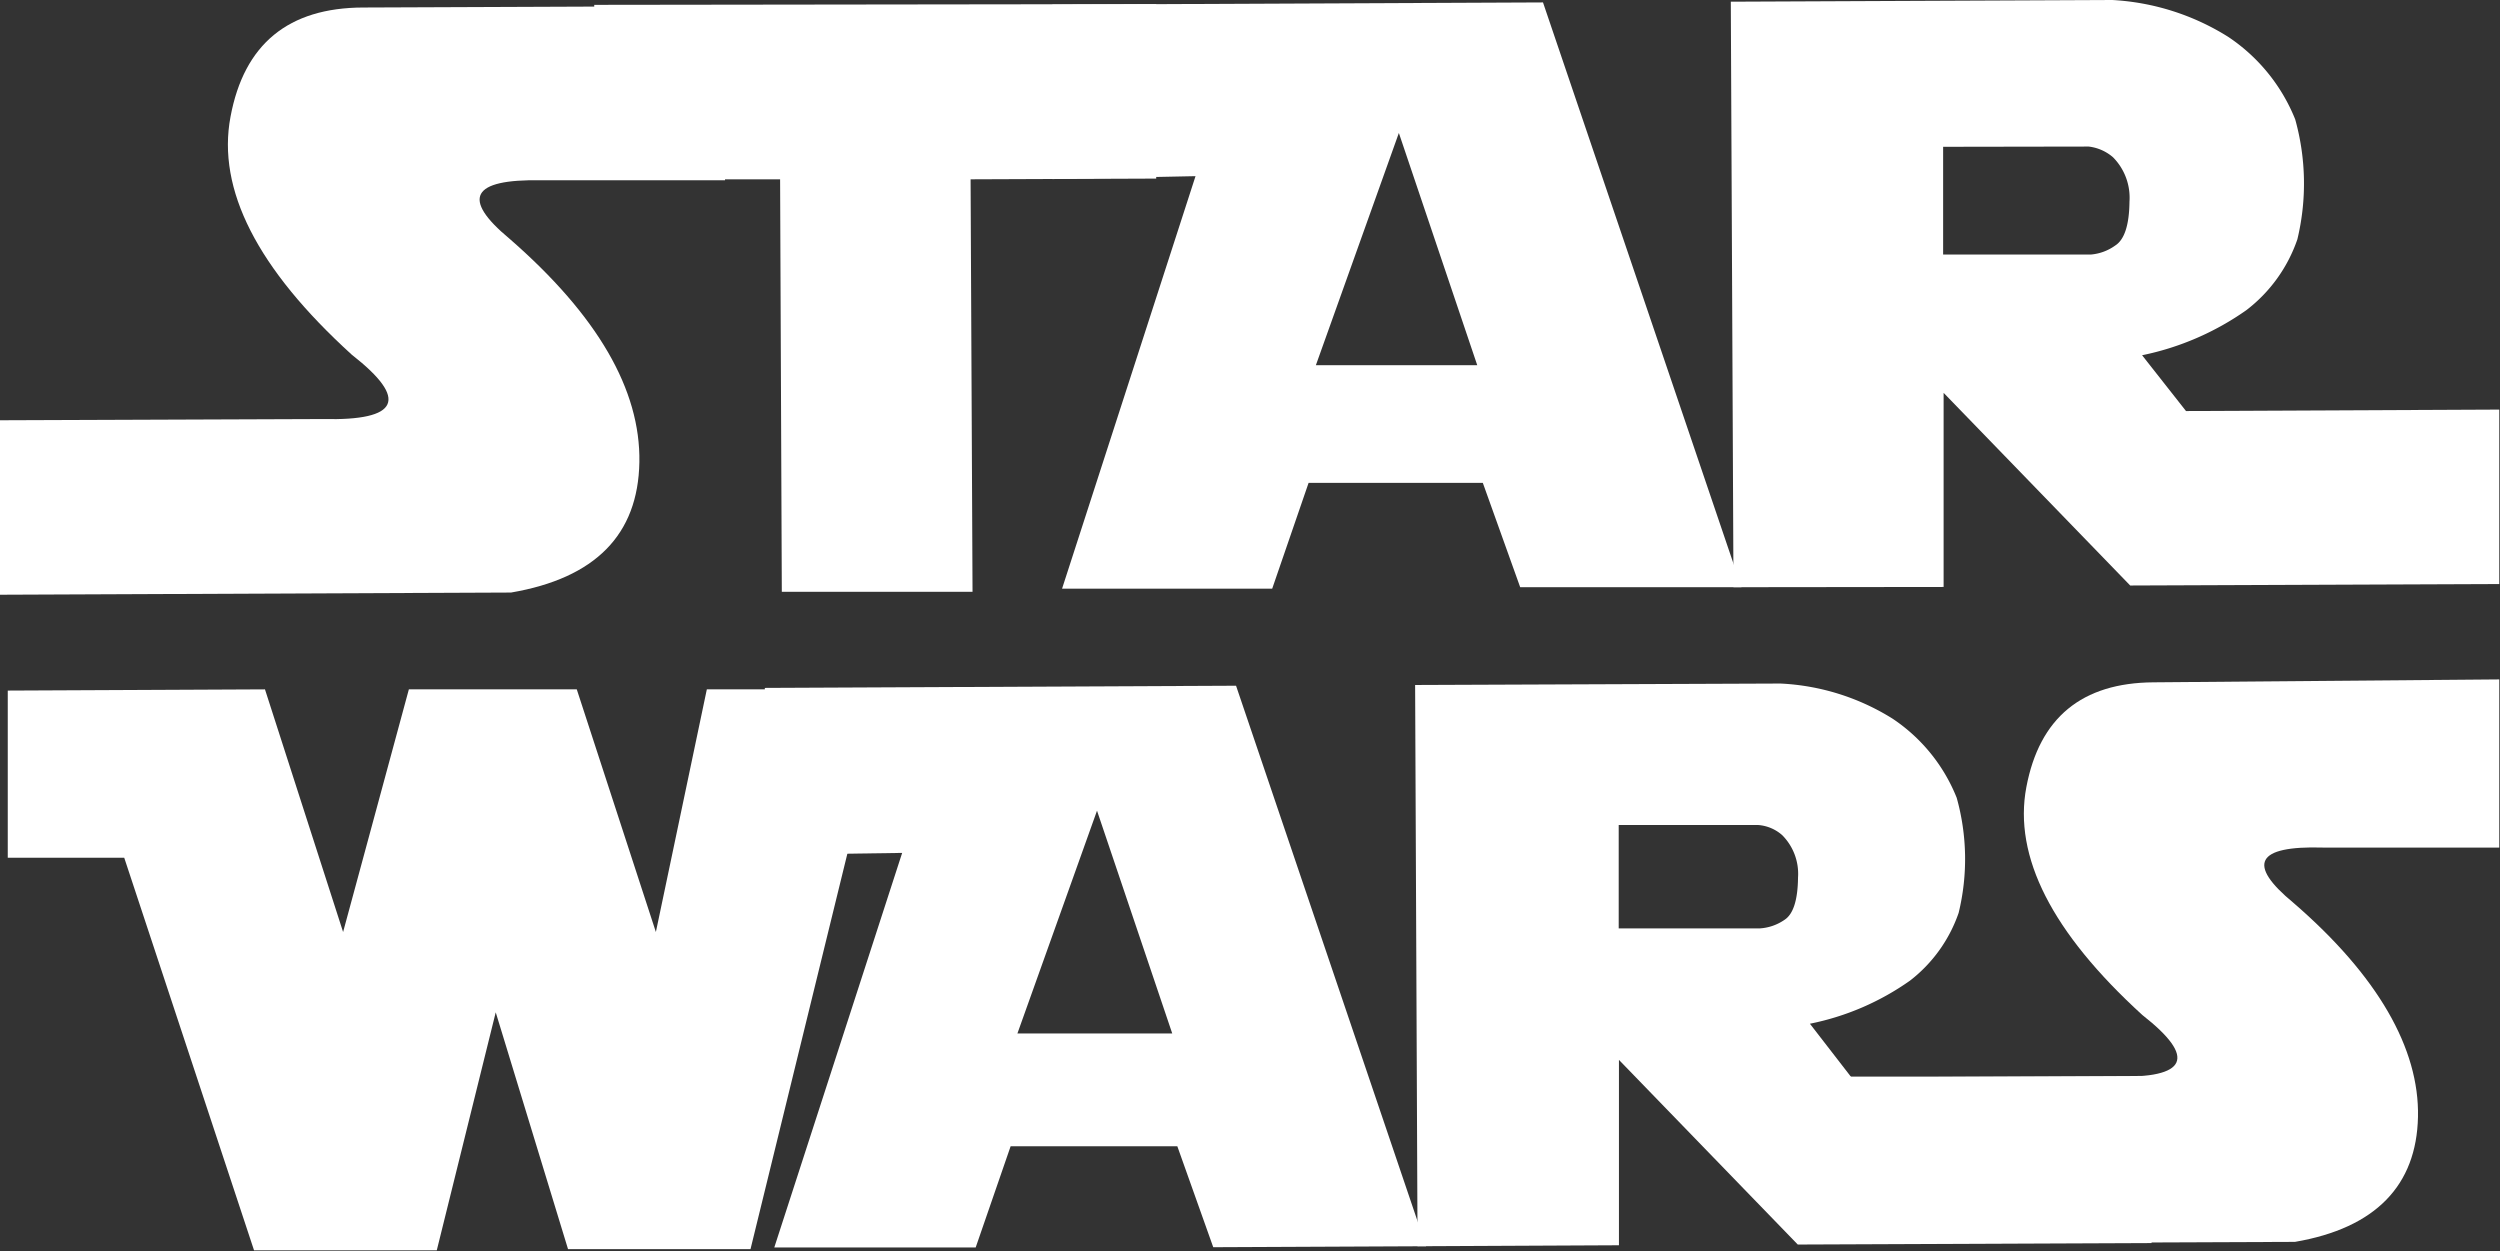
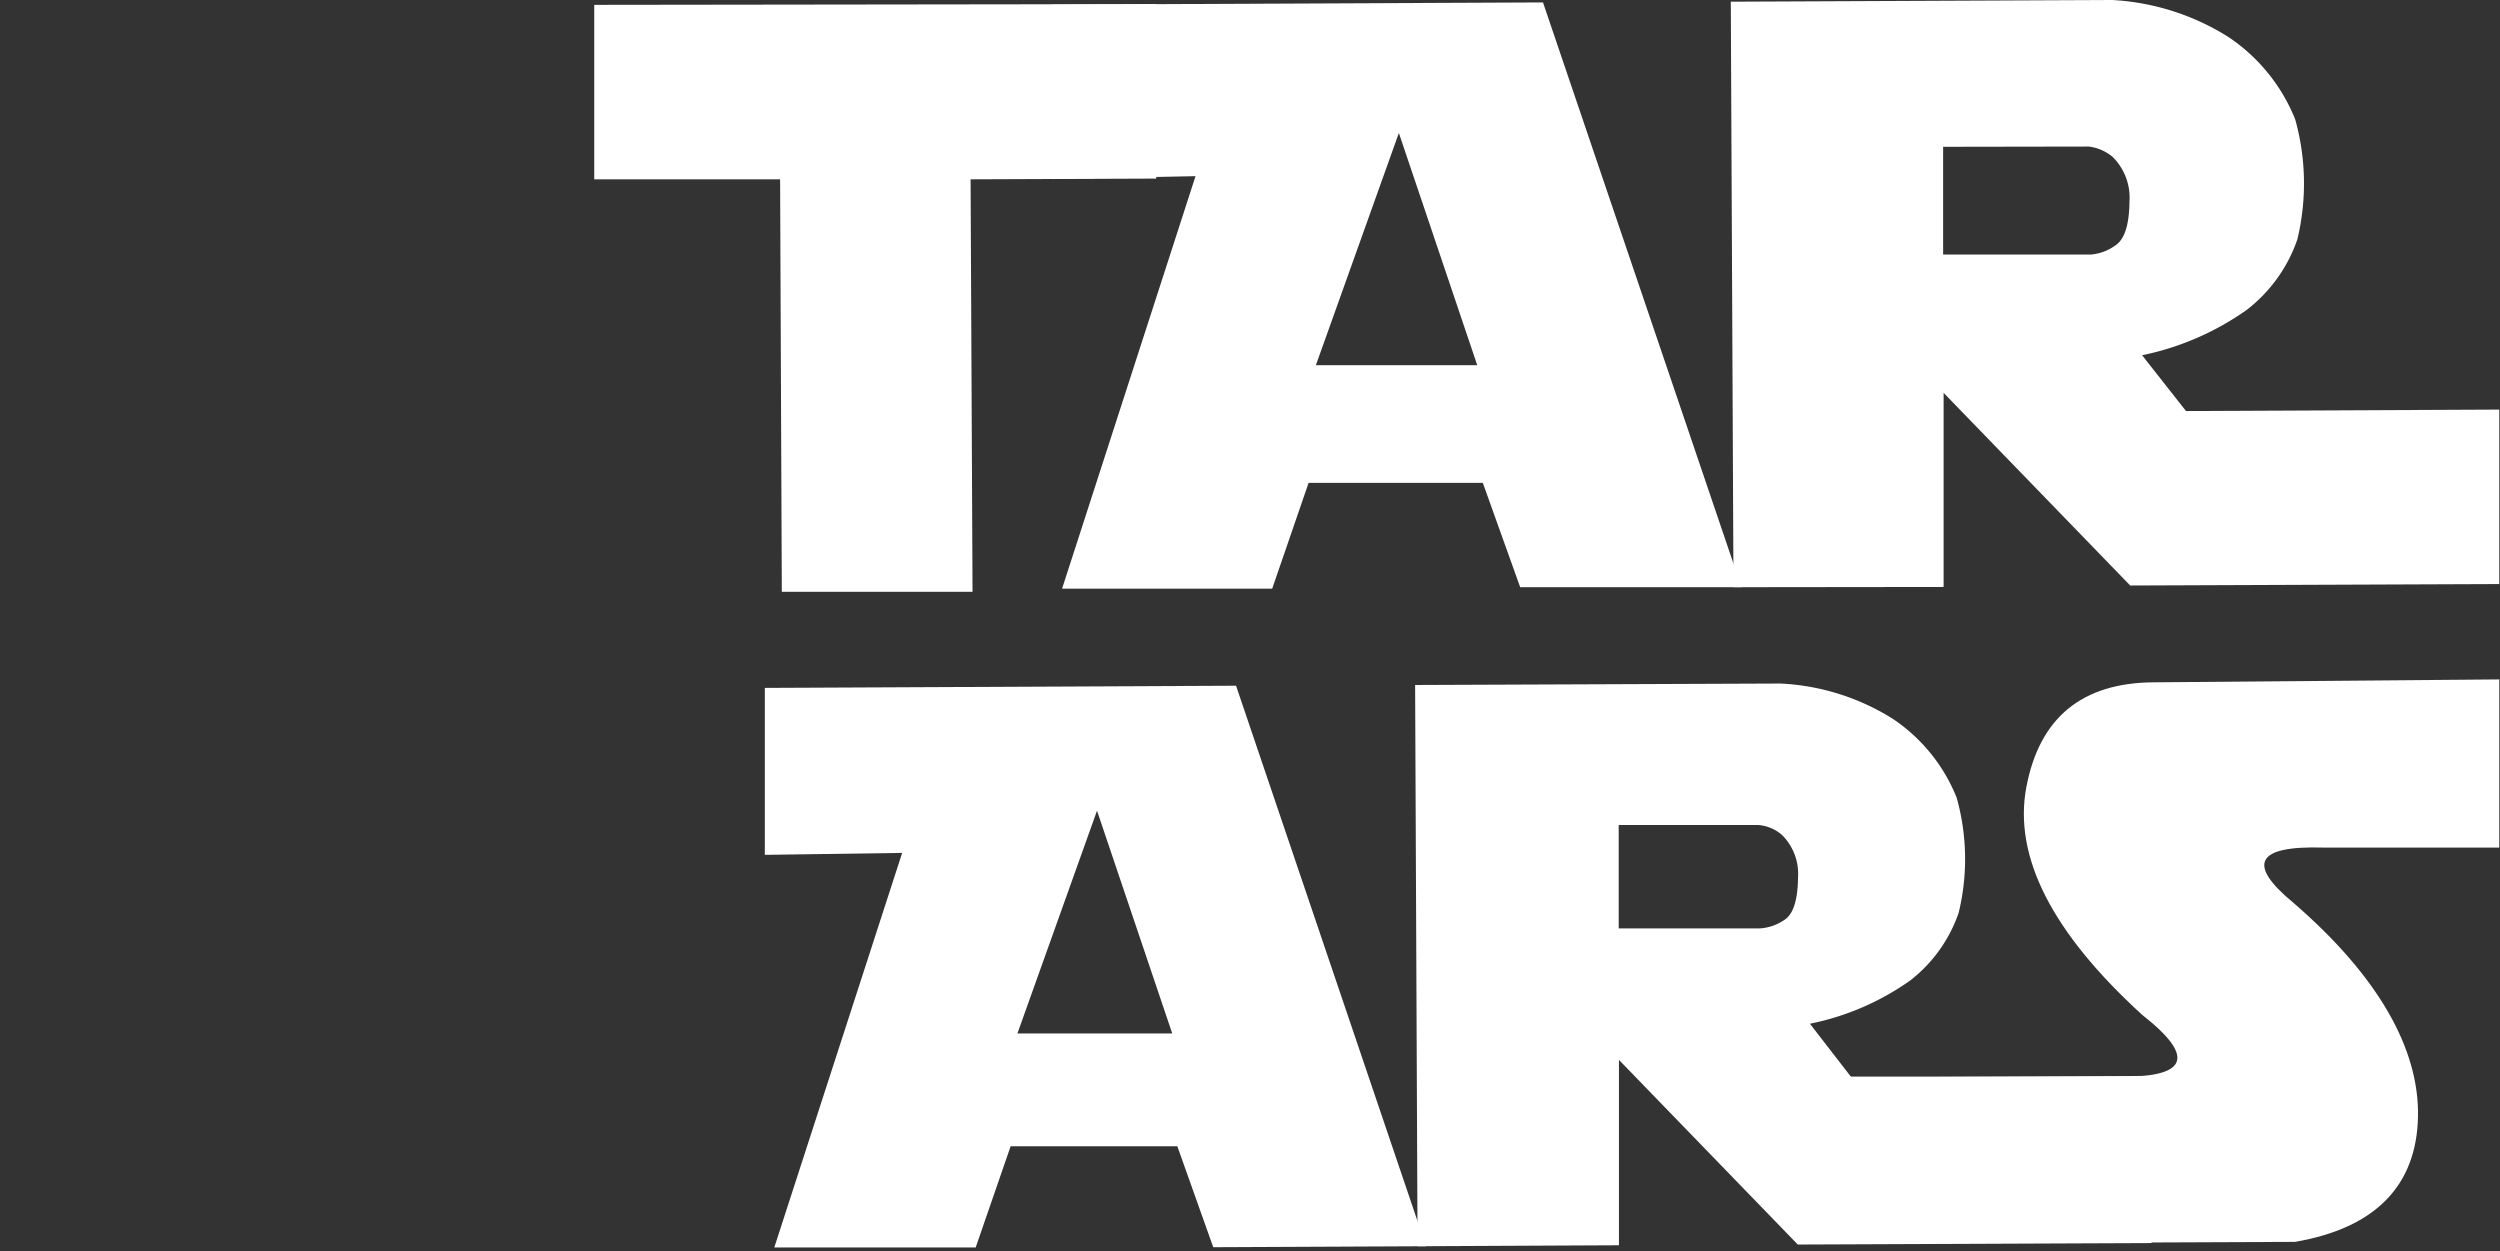
<svg xmlns="http://www.w3.org/2000/svg" viewBox="0 0 103.03 51.57">
  <rect x="0" y="0" width="103.03" height="51.57" fill="#333333" stroke="none" />
  <title>overview</title>
  <g id="Layer_2" data-name="Layer 2">
    <g id="Layer_1-2" data-name="Layer 1">
-       <path d="M29.88,7.43l-7.59,0Q18,7.35,21,9.84q5.43,4.73,5.35,9.21t-5.29,5.37L0,24.51l0-7.19,13.31-.05q4.72.11,1.19-2.65-5.85-5.32-5-9.81c.56-3,2.39-4.49,5.46-4.5L29.85.25Z" style="fill:#fff" />
      <path d="M47.65.17l0,7.19L40,7.39l.08,17-7.86,0-.07-17-7.66,0,0-7.19Z" style="fill:#fff" />
      <path d="M43.37,7.38l0-7.19L63.59.1l8.18,24.1-9.12,0L61.11,19.9l-7.18,0-1.5,4.36-8.66,0,5.5-17Zm14.28-1.9-3.42,9.57,6.65,0Z" style="fill:#fff" />
      <path d="M71.44,24.2,71.33.07,87.05,0a10,10,0,0,1,4.78,1.52,7.39,7.39,0,0,1,2.76,3.4,9.84,9.84,0,0,1,.09,4.94,6.21,6.21,0,0,1-2.1,2.92,11.44,11.44,0,0,1-4.3,1.86l1.81,2.3L103,16.88l0,7.19-15.21.06-7.69-7.94,0,8ZM80.08,6.05l0,4.44,6.09,0a2,2,0,0,0,1-.37c.38-.24.58-.84.59-1.81a2.37,2.37,0,0,0-.68-1.83,1.86,1.86,0,0,0-1-.44Z" style="fill:#fff" />
-       <path d="M20.43,41.72,18,51.53l-7.53,0L5.12,35.35l-4.8,0,0-6.89,10.6-.05,3.22,10,2.71-10,6.92,0,3.26,10,2.1-10,7.45,0L30.93,51.48l-7.52,0Z" style="fill:#fff" />
      <path d="M31.52,35.23l0-6.88,19.42-.09,7.83,23.1L50,51.4l-1.48-4.16-6.87,0-1.44,4.17-8.3,0,5.27-16.26Zm13.69-1.82-3.28,9.18,6.38,0Z" style="fill:#fff" />
      <path d="M58.42,51.36l-.1-23.13,15.06-.06A9.55,9.55,0,0,1,78,29.62a7.06,7.06,0,0,1,2.64,3.26,9.38,9.38,0,0,1,.08,4.74,6,6,0,0,1-2,2.79,10.83,10.83,0,0,1-4.13,1.78L76.3,44.4l12.37-.06,0,6.89-14.58.06-7.37-7.61,0,7.64ZM66.71,34l0,4.26,5.83,0a2,2,0,0,0,1-.35c.36-.23.55-.81.56-1.74a2.26,2.26,0,0,0-.65-1.75,1.68,1.68,0,0,0-1-.42Z" style="fill:#fff" />
      <path d="M103,34.93l-7.27,0q-4.12-.12-1.21,2.28c3.47,3,5.19,6,5.13,8.82s-1.74,4.58-5.07,5.15l-20.18.08,0-6.89,12.75,0c3,.07,3.4-.77,1.14-2.54q-5.59-5.1-4.78-9.39t5.24-4.32L103,28Z" style="fill:#fff" />
    </g>
  </g>
</svg>